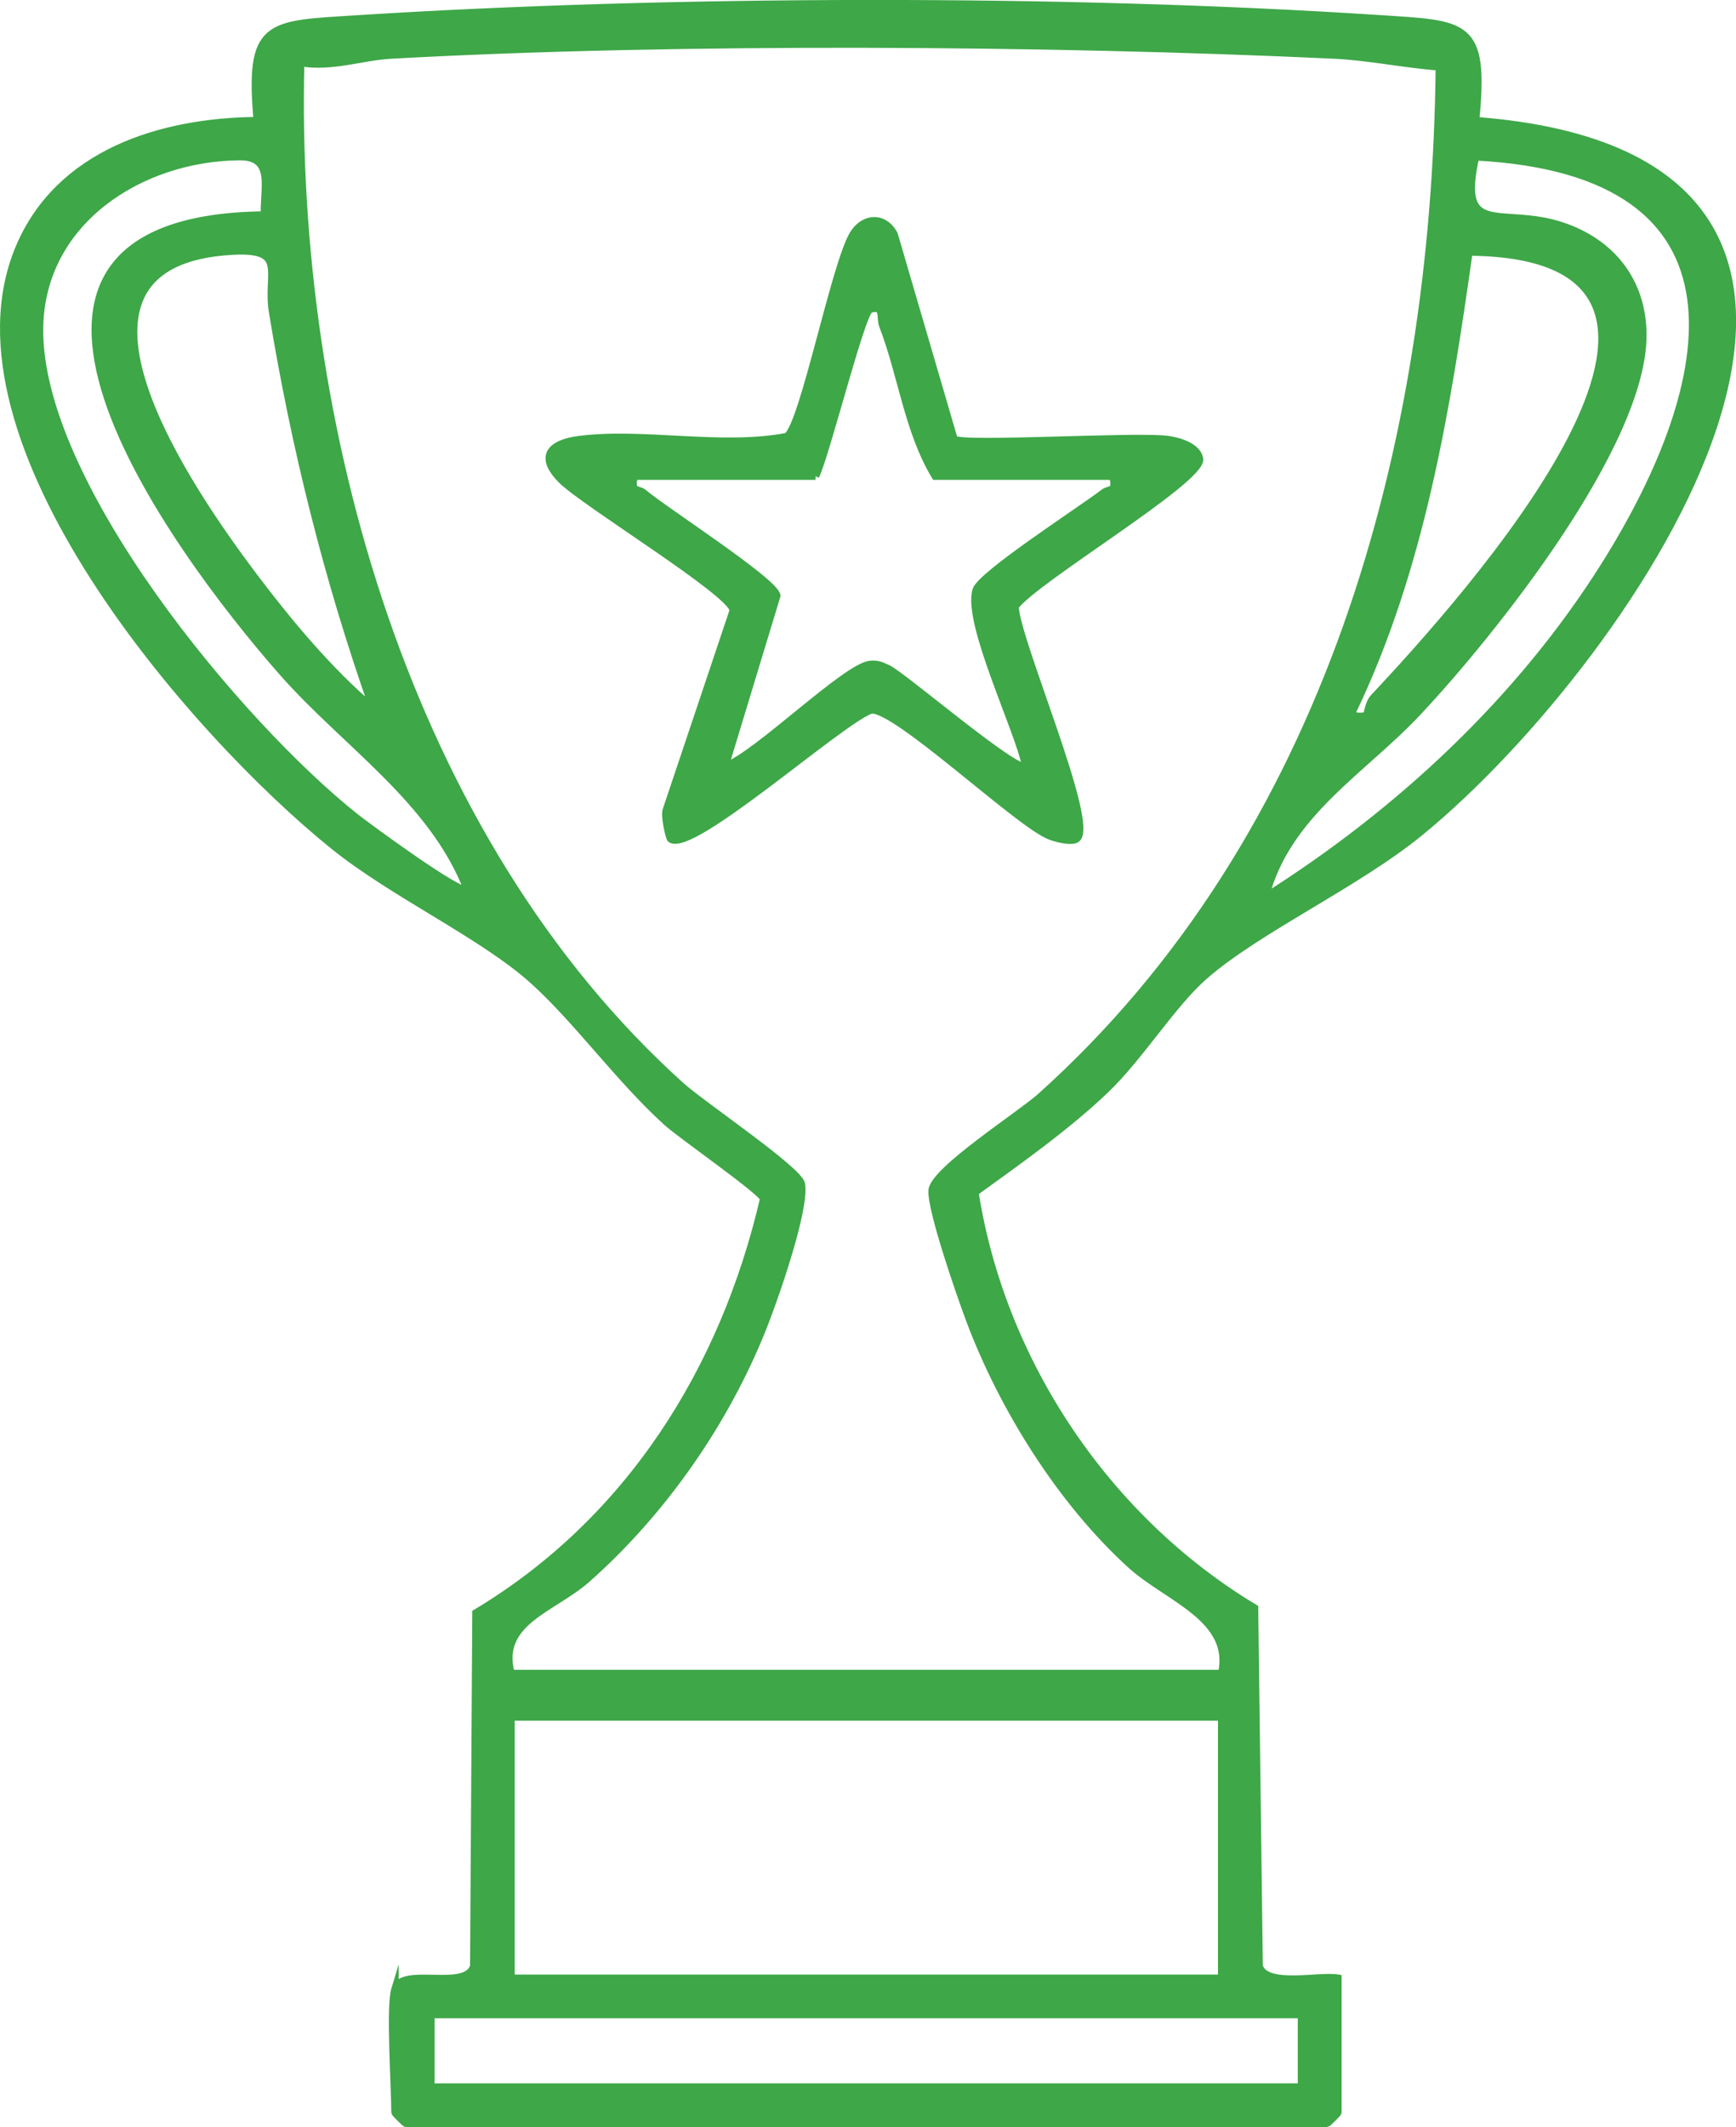
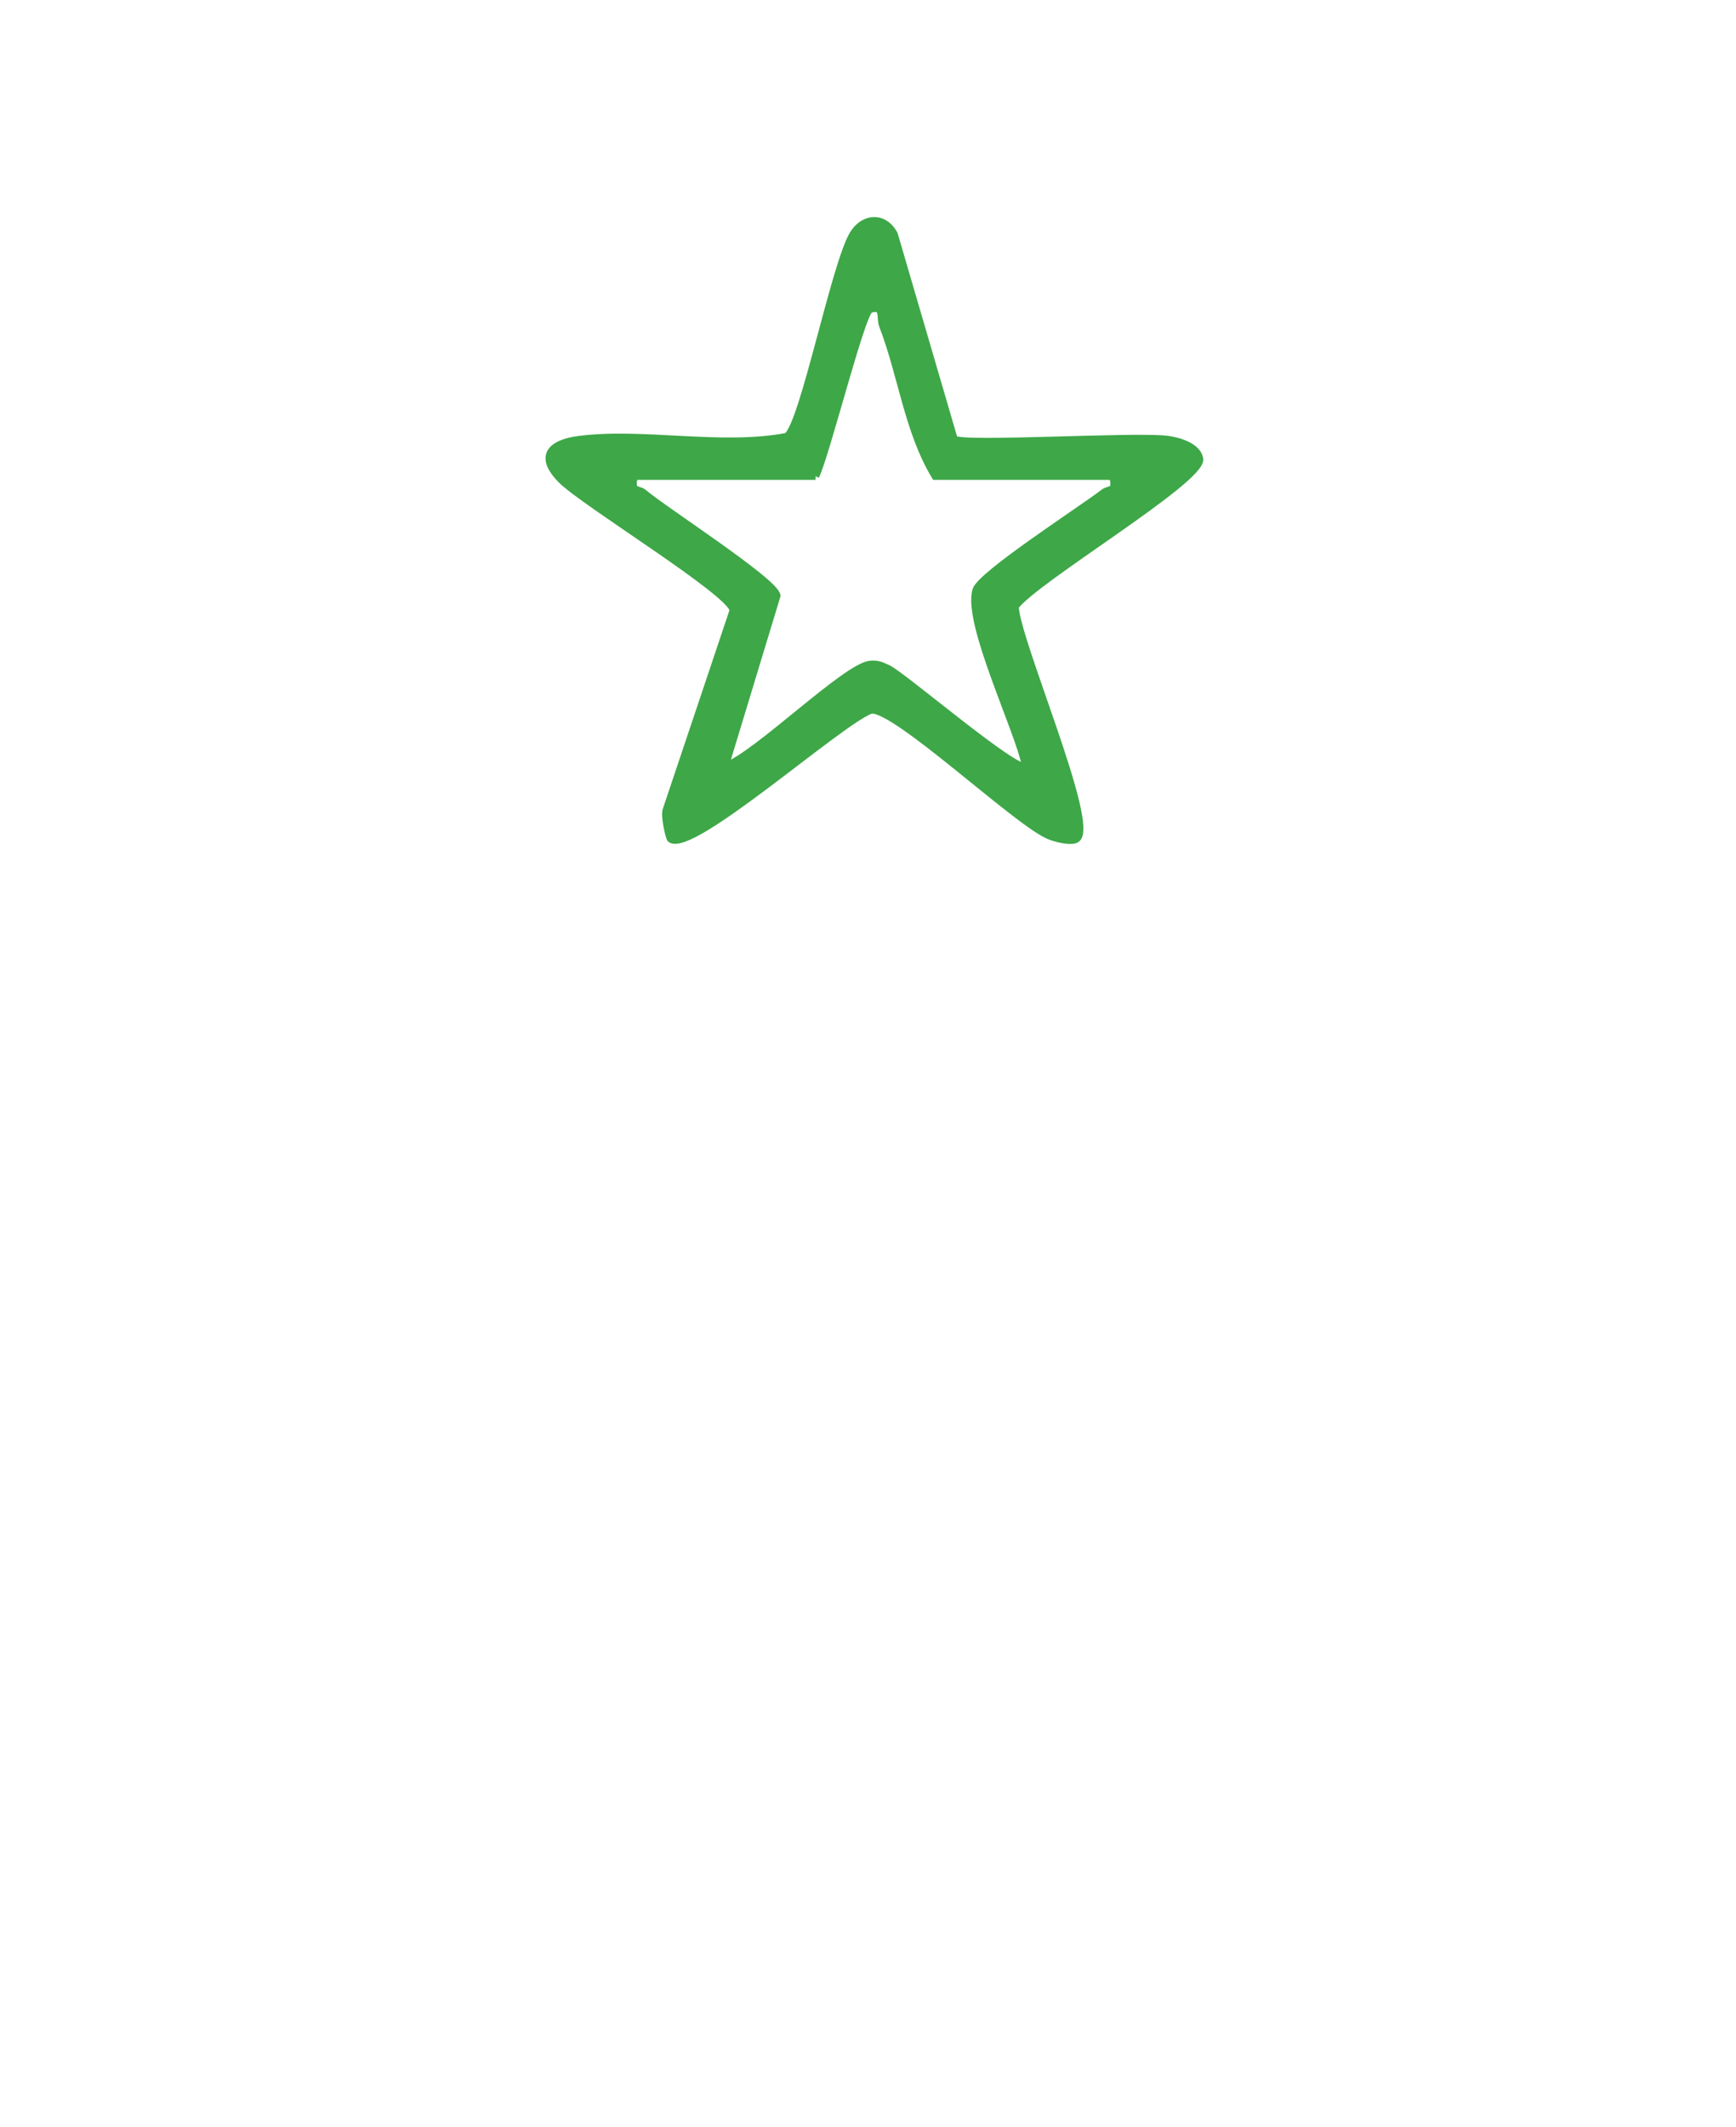
<svg xmlns="http://www.w3.org/2000/svg" id="Layer_1" version="1.1" viewBox="0 0 234.48 287.11">
  <defs>
    <style>
      .st0 {
        fill: #3ea748;
        stroke: #3ea748;
        stroke-miterlimit: 10;
      }
    </style>
  </defs>
-   <path class="st0" d="M53.35,268.49c.97-3.14,9.52.33,10.64-3.08l.3-47.7c20.61-12.35,33.47-32.7,38.86-55.9-.25-1.04-11.15-8.58-13.09-10.35-6.37-5.76-12.12-13.8-18.07-19.15-6.8-6.11-18.8-11.6-26.92-18.14C26.18,98.96-8.24,59.5,2.55,33.55c5.36-12.89,19.21-17.16,32.2-17.27-1.19-13.28,1.47-12.96,13.23-13.71,42.37-2.7,95.79-2.82,138.14-.05,11.87.78,14.53.38,13.18,13.76,67.08,5.09,21.22,72.49-7.37,95.95-8.67,7.12-22.17,13.24-29.37,19.6-4.29,3.8-8.61,10.82-13.19,15.21-5.17,4.96-11.87,9.69-17.69,13.9,3.61,23,17.85,44.16,37.77,56.11l.62,48.35c.95,2.92,8.09,1.17,10.64,1.61v18.12c0,.1-1.37,1.47-1.47,1.47H54.82c-.1,0-1.47-1.37-1.47-1.47,0-3.57-.73-14.27,0-16.65ZM69.02,225.89h95.99c1.67-7.46-7.36-10.2-12.27-14.67-9.44-8.58-17.3-21.17-21.77-33.08-1.23-3.27-5.22-14.75-5.07-17.44s11.83-10.15,14.64-12.66c38.98-34.93,53.35-87.91,53.87-139.02-4.65-.33-9.53-1.37-14.17-1.59-38.65-1.81-88.91-2.13-127.42,0-3.98.22-7.98,1.74-12.21,1.02-1.22,48.82,14.24,104.72,51.4,138.14,2.79,2.51,15.9,11.36,16.23,13.22.6,3.42-3.66,15.54-5.17,19.33-5.08,12.78-13.52,24.9-23.79,33.99-4.57,4.04-12.14,5.76-10.26,12.76ZM35.73,29.02c-.17-3.57,1.43-7.92-3.38-7.88-13.38.11-26.8,8.7-27.01,23.11-.31,20.92,26.86,53.48,42.66,66.04,1.53,1.21,14.34,10.64,15.15,9.82-4.69-12.14-16.51-19.74-24.99-29.37-14.96-16.98-47.23-61.2-2.43-61.72ZM170.9,121.08c18.1-11.42,34.39-26.56,45.84-44.75,15.7-24.94,21.11-53.18-17.44-55.16-2.51,11.2,3.52,6.59,11.72,9.34,6.58,2.2,10.85,7.42,10.88,14.66.05,14.78-20.39,40.28-30.41,50.96-7.44,7.93-17.66,13.69-20.59,24.95ZM50.4,95.62c-6.15-17.45-10.58-35.21-13.58-53.5-.87-5.29,2.18-8.65-5.47-8.22-27.48,1.53-5.17,33.16,3,43.99,4.66,6.17,10.17,12.77,16.05,17.73ZM184.58,96.59c.12-.11.25-1.65.97-2.42,12.03-12.83,54.67-59.83,12.86-60.15-2.99,21.13-6.45,42.69-15.77,62.09-.13.83,1.82.57,1.93.47ZM165.01,231.76h-95.99v35.26h95.99v-35.26ZM58.2,271.92v9.79h117.59v-9.79H58.2Z" />
  <path class="st0" d="M128.87,59.28c1.1.94,24.6-.53,28.85.05,1.51.2,4.03.94,4.3,2.61.46,2.8-22.25,16.25-24.92,19.93.18,4.69,11,29.5,8.3,31.36-.7.48-2.9-.07-3.85-.51-4.59-2.1-20.55-17.23-23.89-16.9-4.3,1.57-24.25,19.45-27.07,17.42-.18-.13-.9-3.17-.58-3.93l9.04-26.93c-.24-2.41-20.07-14.47-23.19-17.59s-1.63-4.95,2.42-5.46c8.67-1.09,19.15,1.28,28-.4,2.23-1.49,6.45-23.12,8.95-27.29,1.42-2.37,4.2-2.54,5.54,0l8.09,27.65ZM110.16,64.27h-24.49c-.59,2.29.54,1.64,1.24,2.25,2.68,2.3,17.82,12.01,18.01,13.89l-7,23.05c4.33-1.54,16.29-13.44,19.63-13.78.98-.1,1.53.18,2.36.56,1.97.89,17.58,14.28,18.65,13.2-1.07-5.17-8.04-19.39-6.71-23.79.63-2.09,14.43-10.97,17.23-13.14.81-.63,1.78.03,1.24-2.24h-24c-3.7-6.12-4.51-13.69-7.1-20.37-.4-1.05.31-2.78-1.71-2.16-1.13.35-5.98,19.79-7.36,22.53Z" />
</svg>